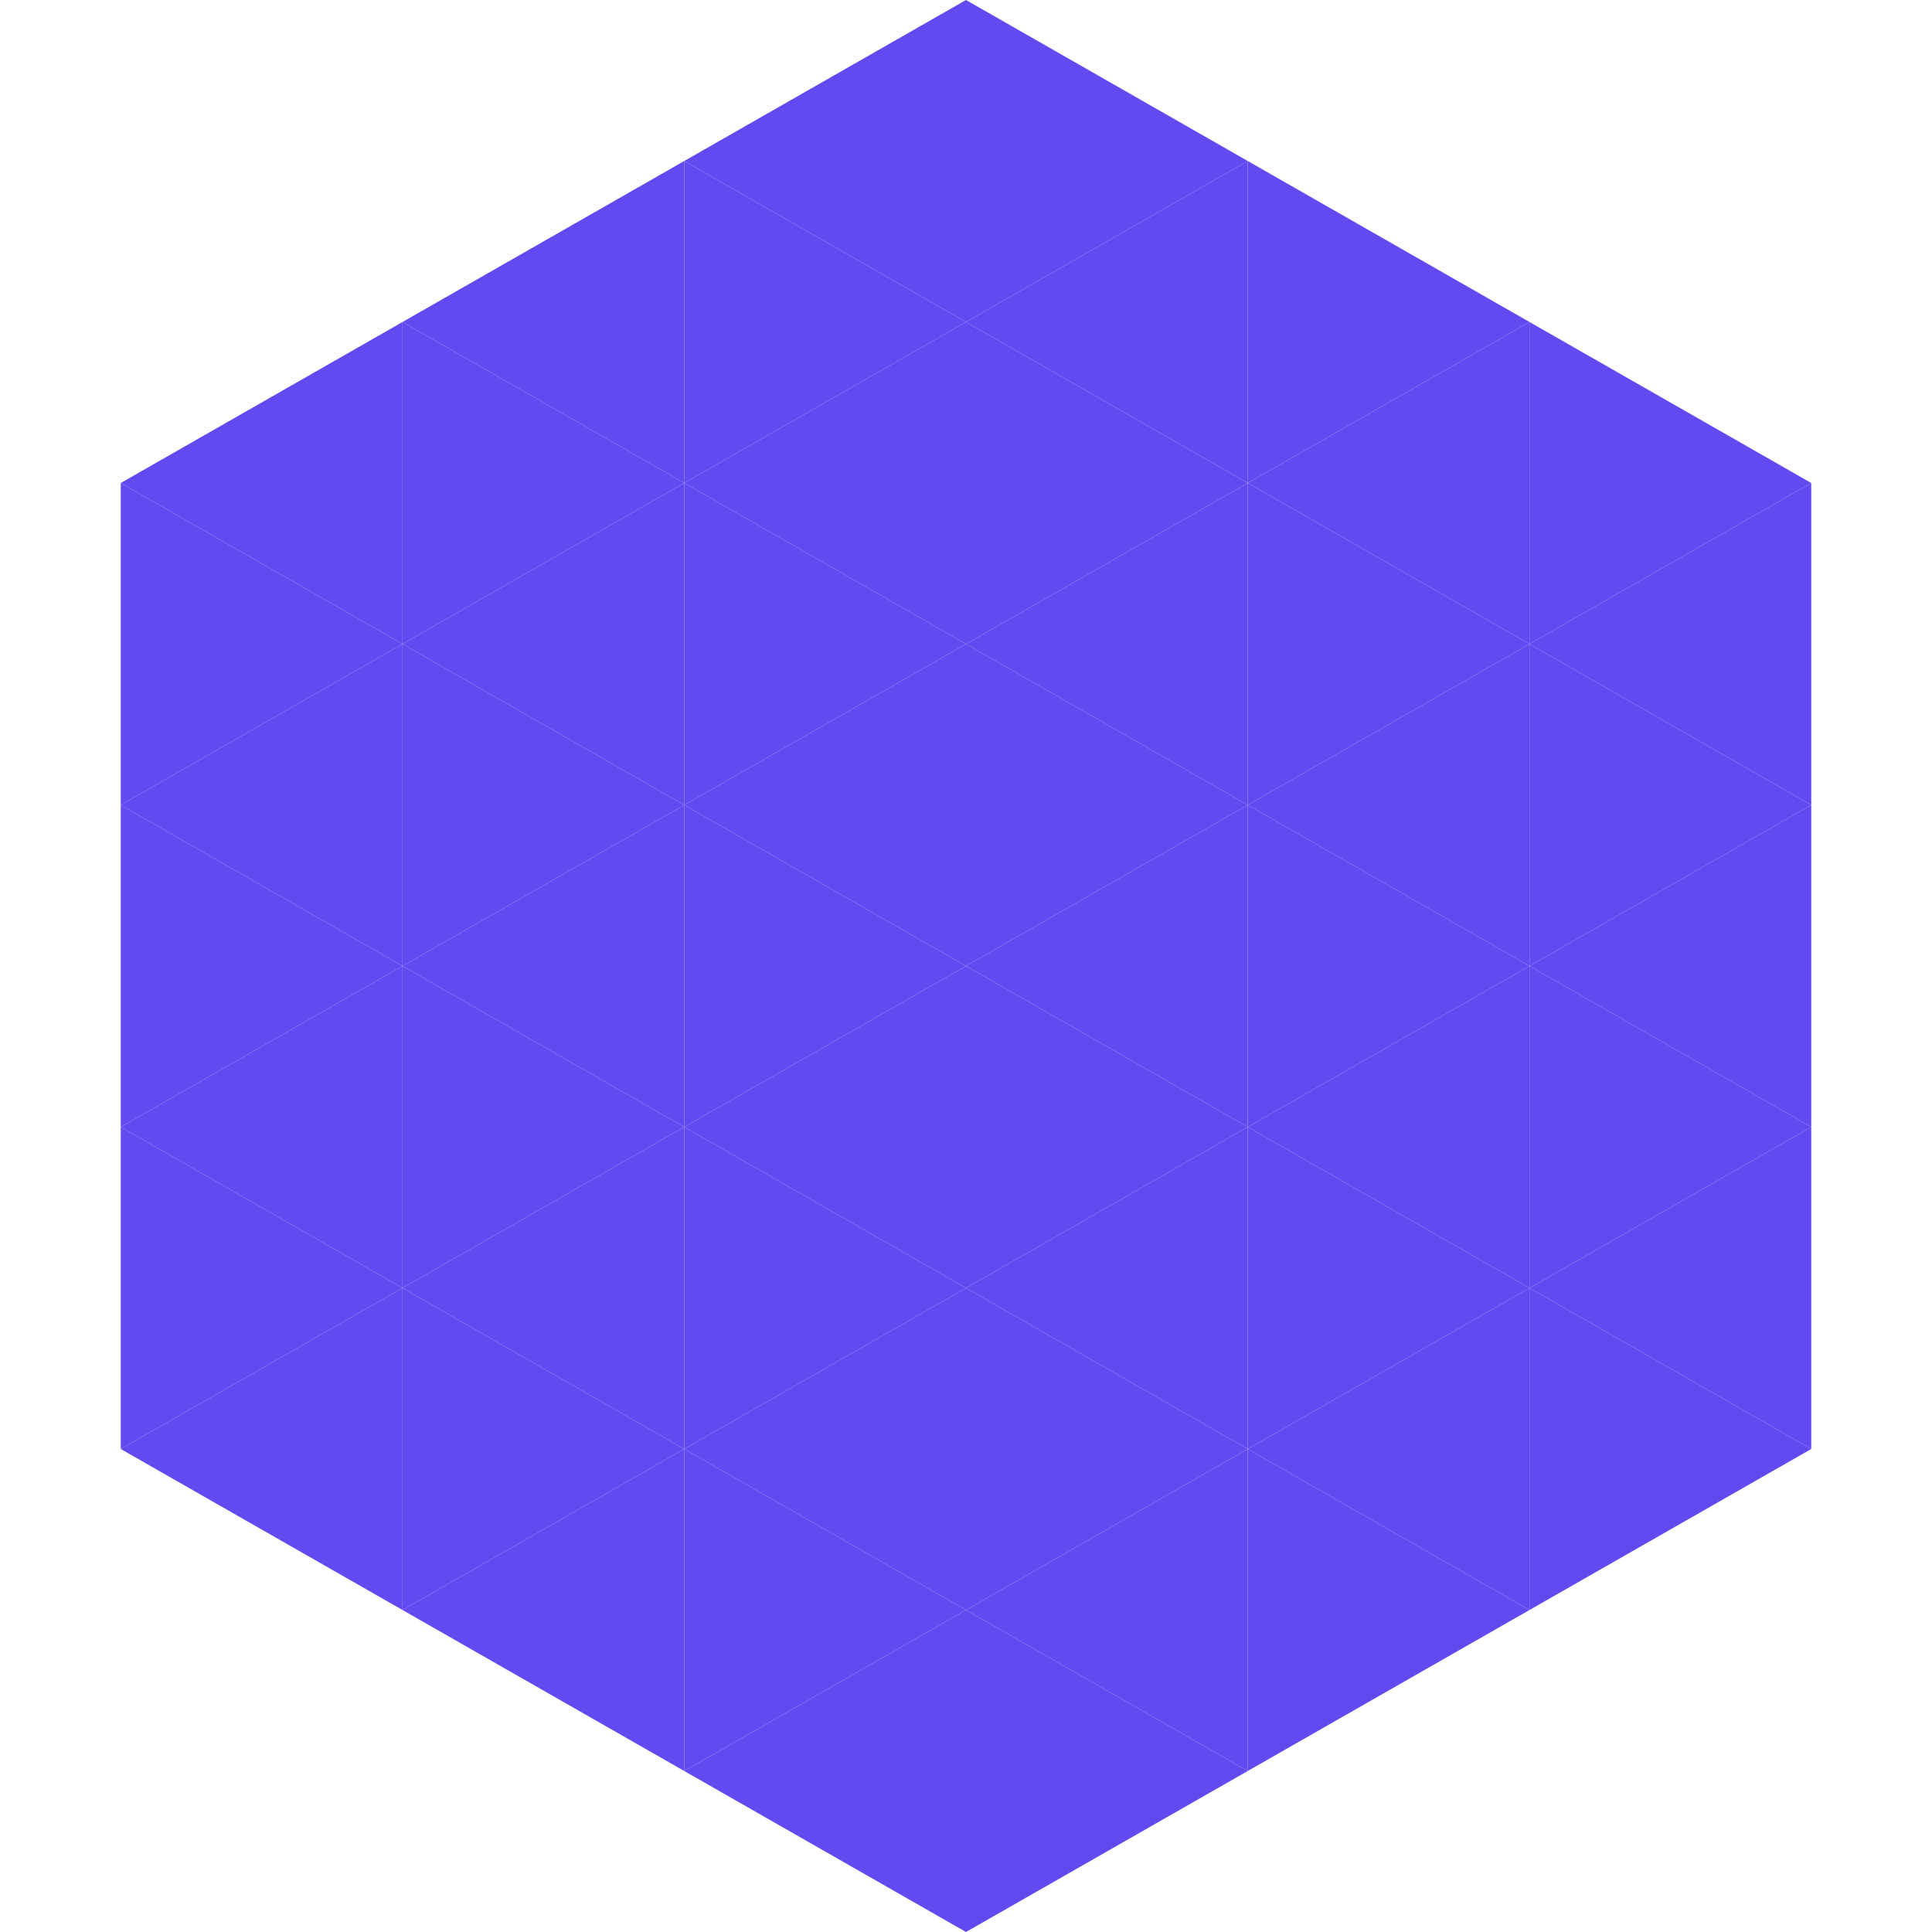
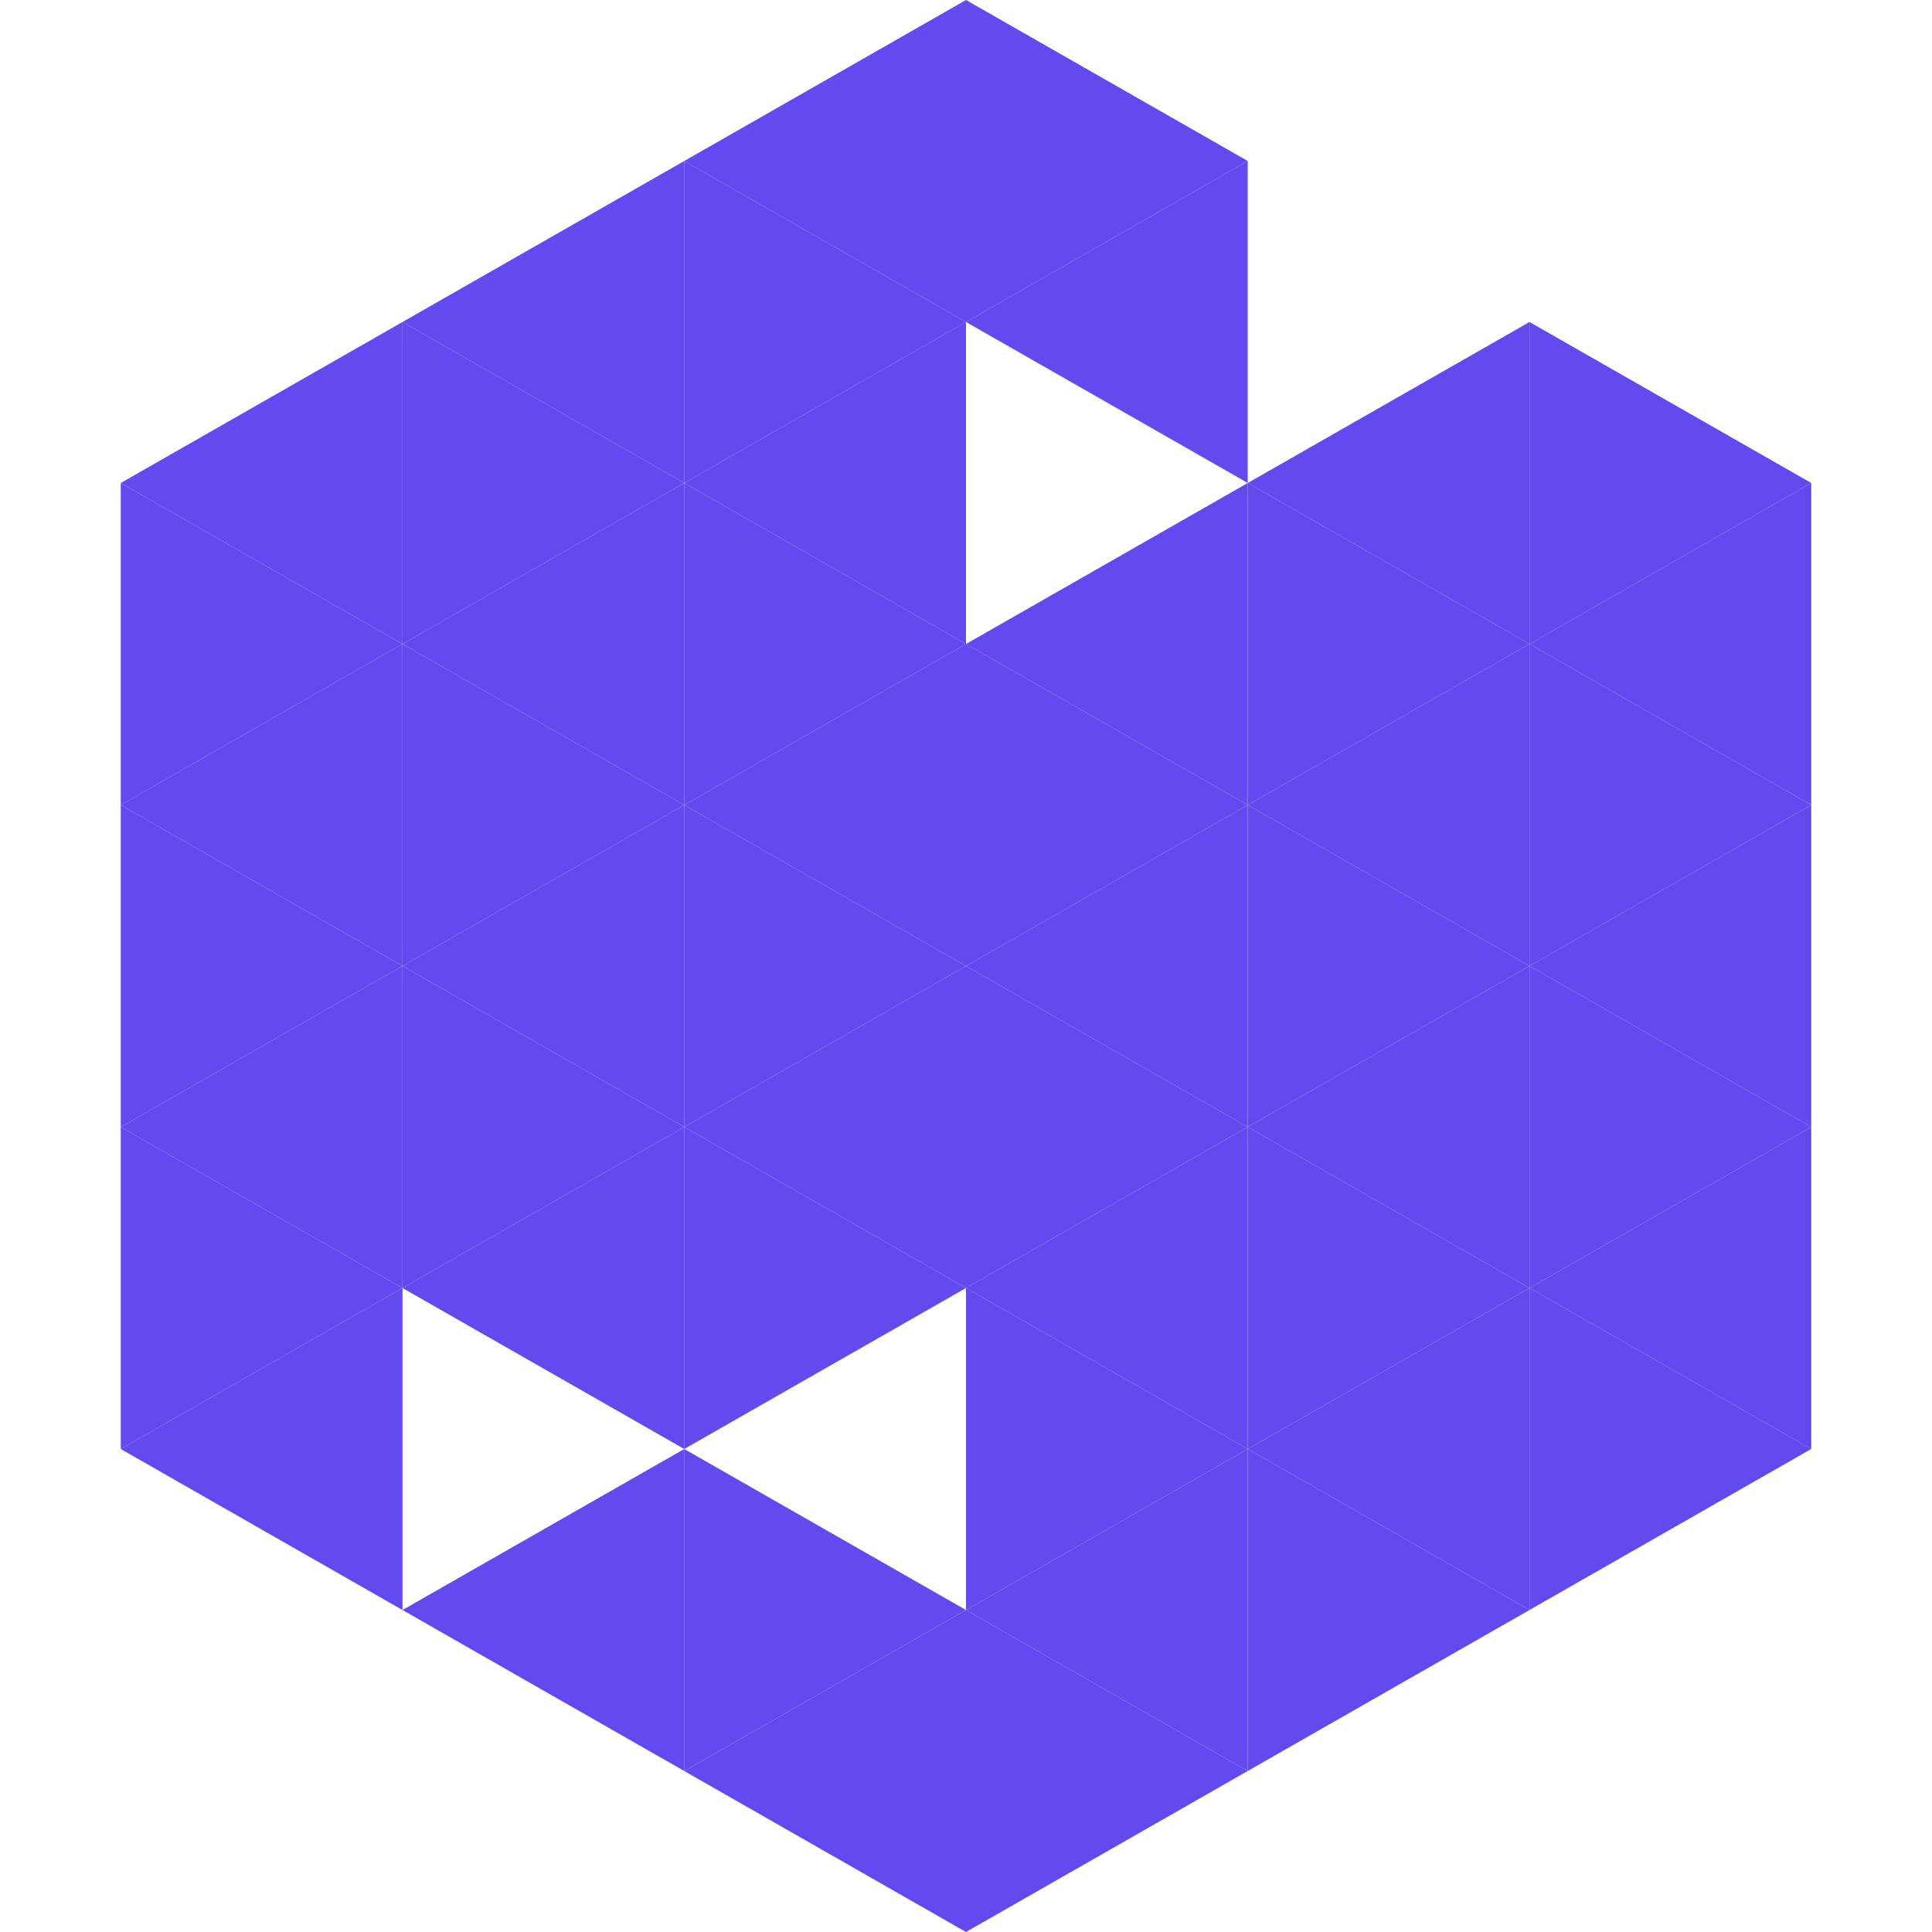
<svg xmlns="http://www.w3.org/2000/svg" width="240" height="240">
  <polygon points="50,40 15,60 50,80" style="fill:rgb(97,74,239)" />
  <polygon points="190,40 225,60 190,80" style="fill:rgb(97,74,239)" />
  <polygon points="15,60 50,80 15,100" style="fill:rgb(97,74,239)" />
  <polygon points="225,60 190,80 225,100" style="fill:rgb(97,74,239)" />
  <polygon points="50,80 15,100 50,120" style="fill:rgb(97,74,239)" />
  <polygon points="190,80 225,100 190,120" style="fill:rgb(97,74,239)" />
  <polygon points="15,100 50,120 15,140" style="fill:rgb(97,74,239)" />
  <polygon points="225,100 190,120 225,140" style="fill:rgb(97,74,239)" />
  <polygon points="50,120 15,140 50,160" style="fill:rgb(97,74,239)" />
  <polygon points="190,120 225,140 190,160" style="fill:rgb(97,74,239)" />
  <polygon points="15,140 50,160 15,180" style="fill:rgb(97,74,239)" />
  <polygon points="225,140 190,160 225,180" style="fill:rgb(97,74,239)" />
  <polygon points="50,160 15,180 50,200" style="fill:rgb(97,74,239)" />
  <polygon points="190,160 225,180 190,200" style="fill:rgb(97,74,239)" />
  <polygon points="15,180 50,200 15,220" style="fill:rgb(255,255,255); fill-opacity:0" />
  <polygon points="225,180 190,200 225,220" style="fill:rgb(255,255,255); fill-opacity:0" />
  <polygon points="50,0 85,20 50,40" style="fill:rgb(255,255,255); fill-opacity:0" />
  <polygon points="190,0 155,20 190,40" style="fill:rgb(255,255,255); fill-opacity:0" />
  <polygon points="85,20 50,40 85,60" style="fill:rgb(97,74,239)" />
-   <polygon points="155,20 190,40 155,60" style="fill:rgb(97,74,239)" />
  <polygon points="50,40 85,60 50,80" style="fill:rgb(97,74,239)" />
  <polygon points="190,40 155,60 190,80" style="fill:rgb(97,74,239)" />
  <polygon points="85,60 50,80 85,100" style="fill:rgb(97,74,239)" />
  <polygon points="155,60 190,80 155,100" style="fill:rgb(97,74,239)" />
  <polygon points="50,80 85,100 50,120" style="fill:rgb(97,74,239)" />
  <polygon points="190,80 155,100 190,120" style="fill:rgb(97,74,239)" />
  <polygon points="85,100 50,120 85,140" style="fill:rgb(97,74,239)" />
  <polygon points="155,100 190,120 155,140" style="fill:rgb(97,74,239)" />
  <polygon points="50,120 85,140 50,160" style="fill:rgb(97,74,239)" />
  <polygon points="190,120 155,140 190,160" style="fill:rgb(97,74,239)" />
  <polygon points="85,140 50,160 85,180" style="fill:rgb(97,74,239)" />
  <polygon points="155,140 190,160 155,180" style="fill:rgb(97,74,239)" />
-   <polygon points="50,160 85,180 50,200" style="fill:rgb(97,74,239)" />
  <polygon points="190,160 155,180 190,200" style="fill:rgb(97,74,239)" />
  <polygon points="85,180 50,200 85,220" style="fill:rgb(97,74,239)" />
  <polygon points="155,180 190,200 155,220" style="fill:rgb(97,74,239)" />
  <polygon points="120,0 85,20 120,40" style="fill:rgb(97,74,239)" />
  <polygon points="120,0 155,20 120,40" style="fill:rgb(97,74,239)" />
  <polygon points="85,20 120,40 85,60" style="fill:rgb(97,74,239)" />
  <polygon points="155,20 120,40 155,60" style="fill:rgb(97,74,239)" />
  <polygon points="120,40 85,60 120,80" style="fill:rgb(97,74,239)" />
-   <polygon points="120,40 155,60 120,80" style="fill:rgb(97,74,239)" />
  <polygon points="85,60 120,80 85,100" style="fill:rgb(97,74,239)" />
  <polygon points="155,60 120,80 155,100" style="fill:rgb(97,74,239)" />
  <polygon points="120,80 85,100 120,120" style="fill:rgb(97,74,239)" />
  <polygon points="120,80 155,100 120,120" style="fill:rgb(97,74,239)" />
  <polygon points="85,100 120,120 85,140" style="fill:rgb(97,74,239)" />
  <polygon points="155,100 120,120 155,140" style="fill:rgb(97,74,239)" />
  <polygon points="120,120 85,140 120,160" style="fill:rgb(97,74,239)" />
  <polygon points="120,120 155,140 120,160" style="fill:rgb(97,74,239)" />
  <polygon points="85,140 120,160 85,180" style="fill:rgb(97,74,239)" />
  <polygon points="155,140 120,160 155,180" style="fill:rgb(97,74,239)" />
-   <polygon points="120,160 85,180 120,200" style="fill:rgb(97,74,239)" />
  <polygon points="120,160 155,180 120,200" style="fill:rgb(97,74,239)" />
  <polygon points="85,180 120,200 85,220" style="fill:rgb(97,74,239)" />
  <polygon points="155,180 120,200 155,220" style="fill:rgb(97,74,239)" />
  <polygon points="120,200 85,220 120,240" style="fill:rgb(97,74,239)" />
  <polygon points="120,200 155,220 120,240" style="fill:rgb(97,74,239)" />
  <polygon points="85,220 120,240 85,260" style="fill:rgb(255,255,255); fill-opacity:0" />
  <polygon points="155,220 120,240 155,260" style="fill:rgb(255,255,255); fill-opacity:0" />
</svg>